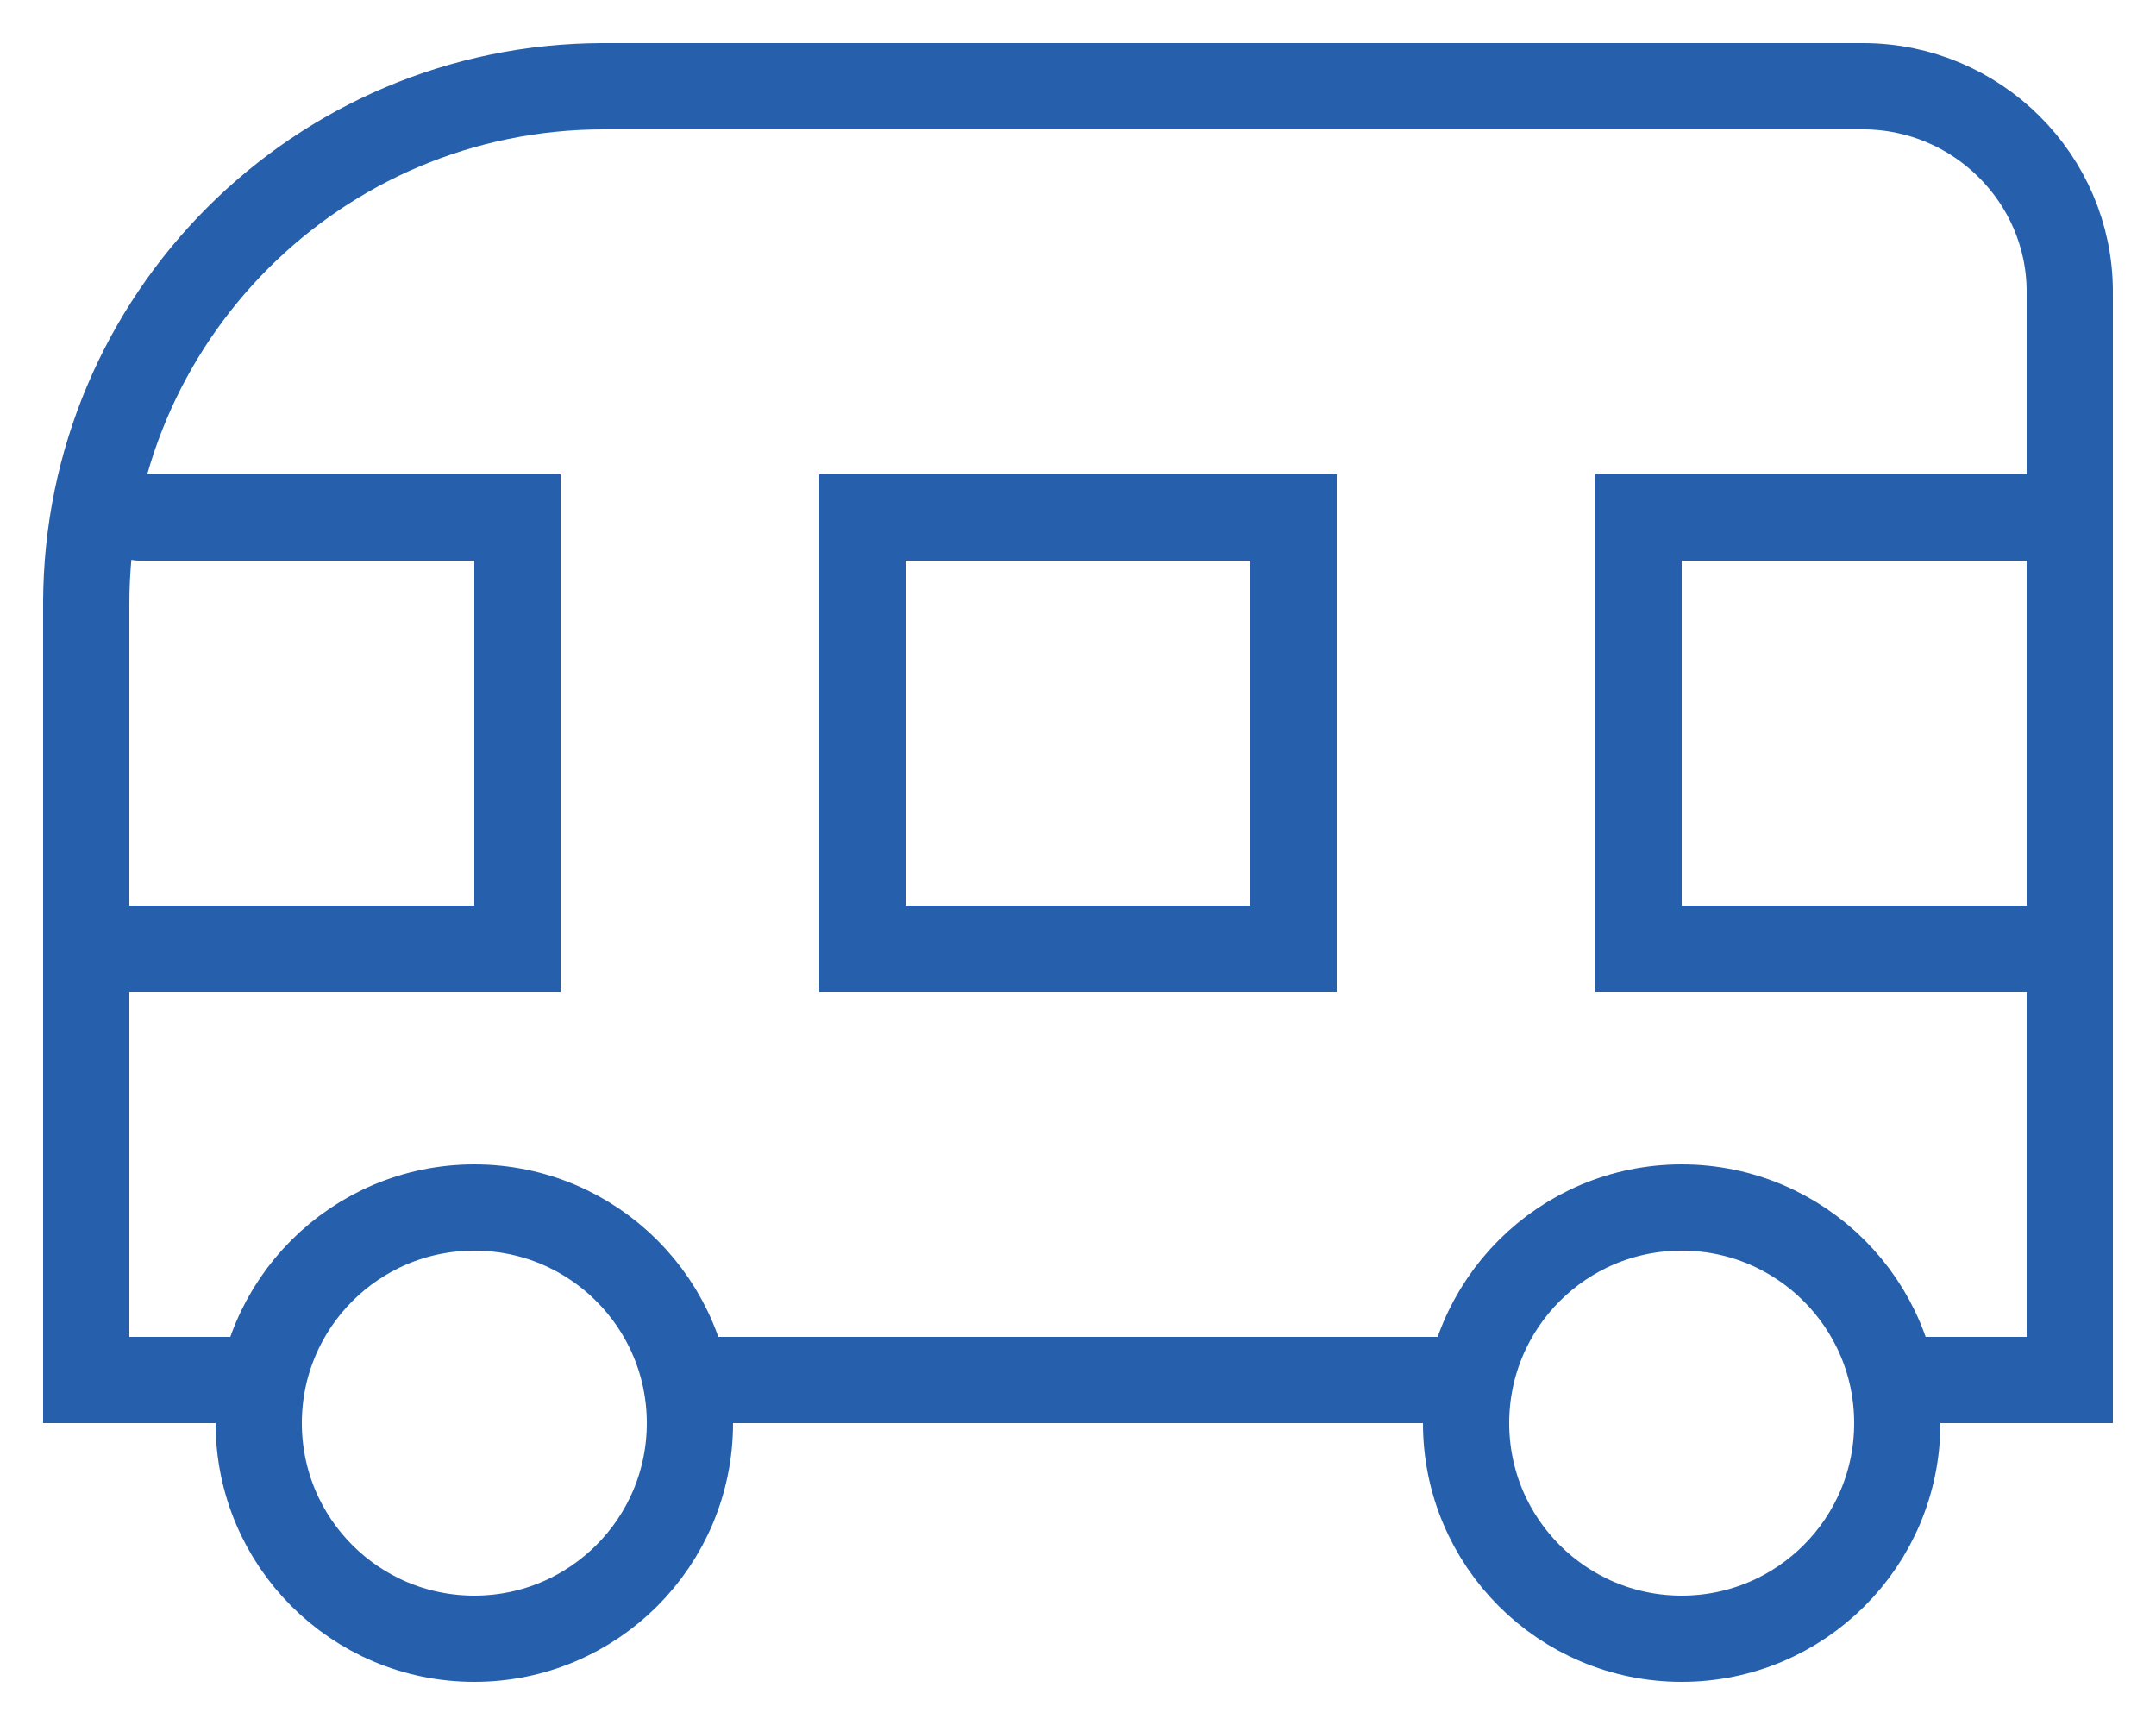
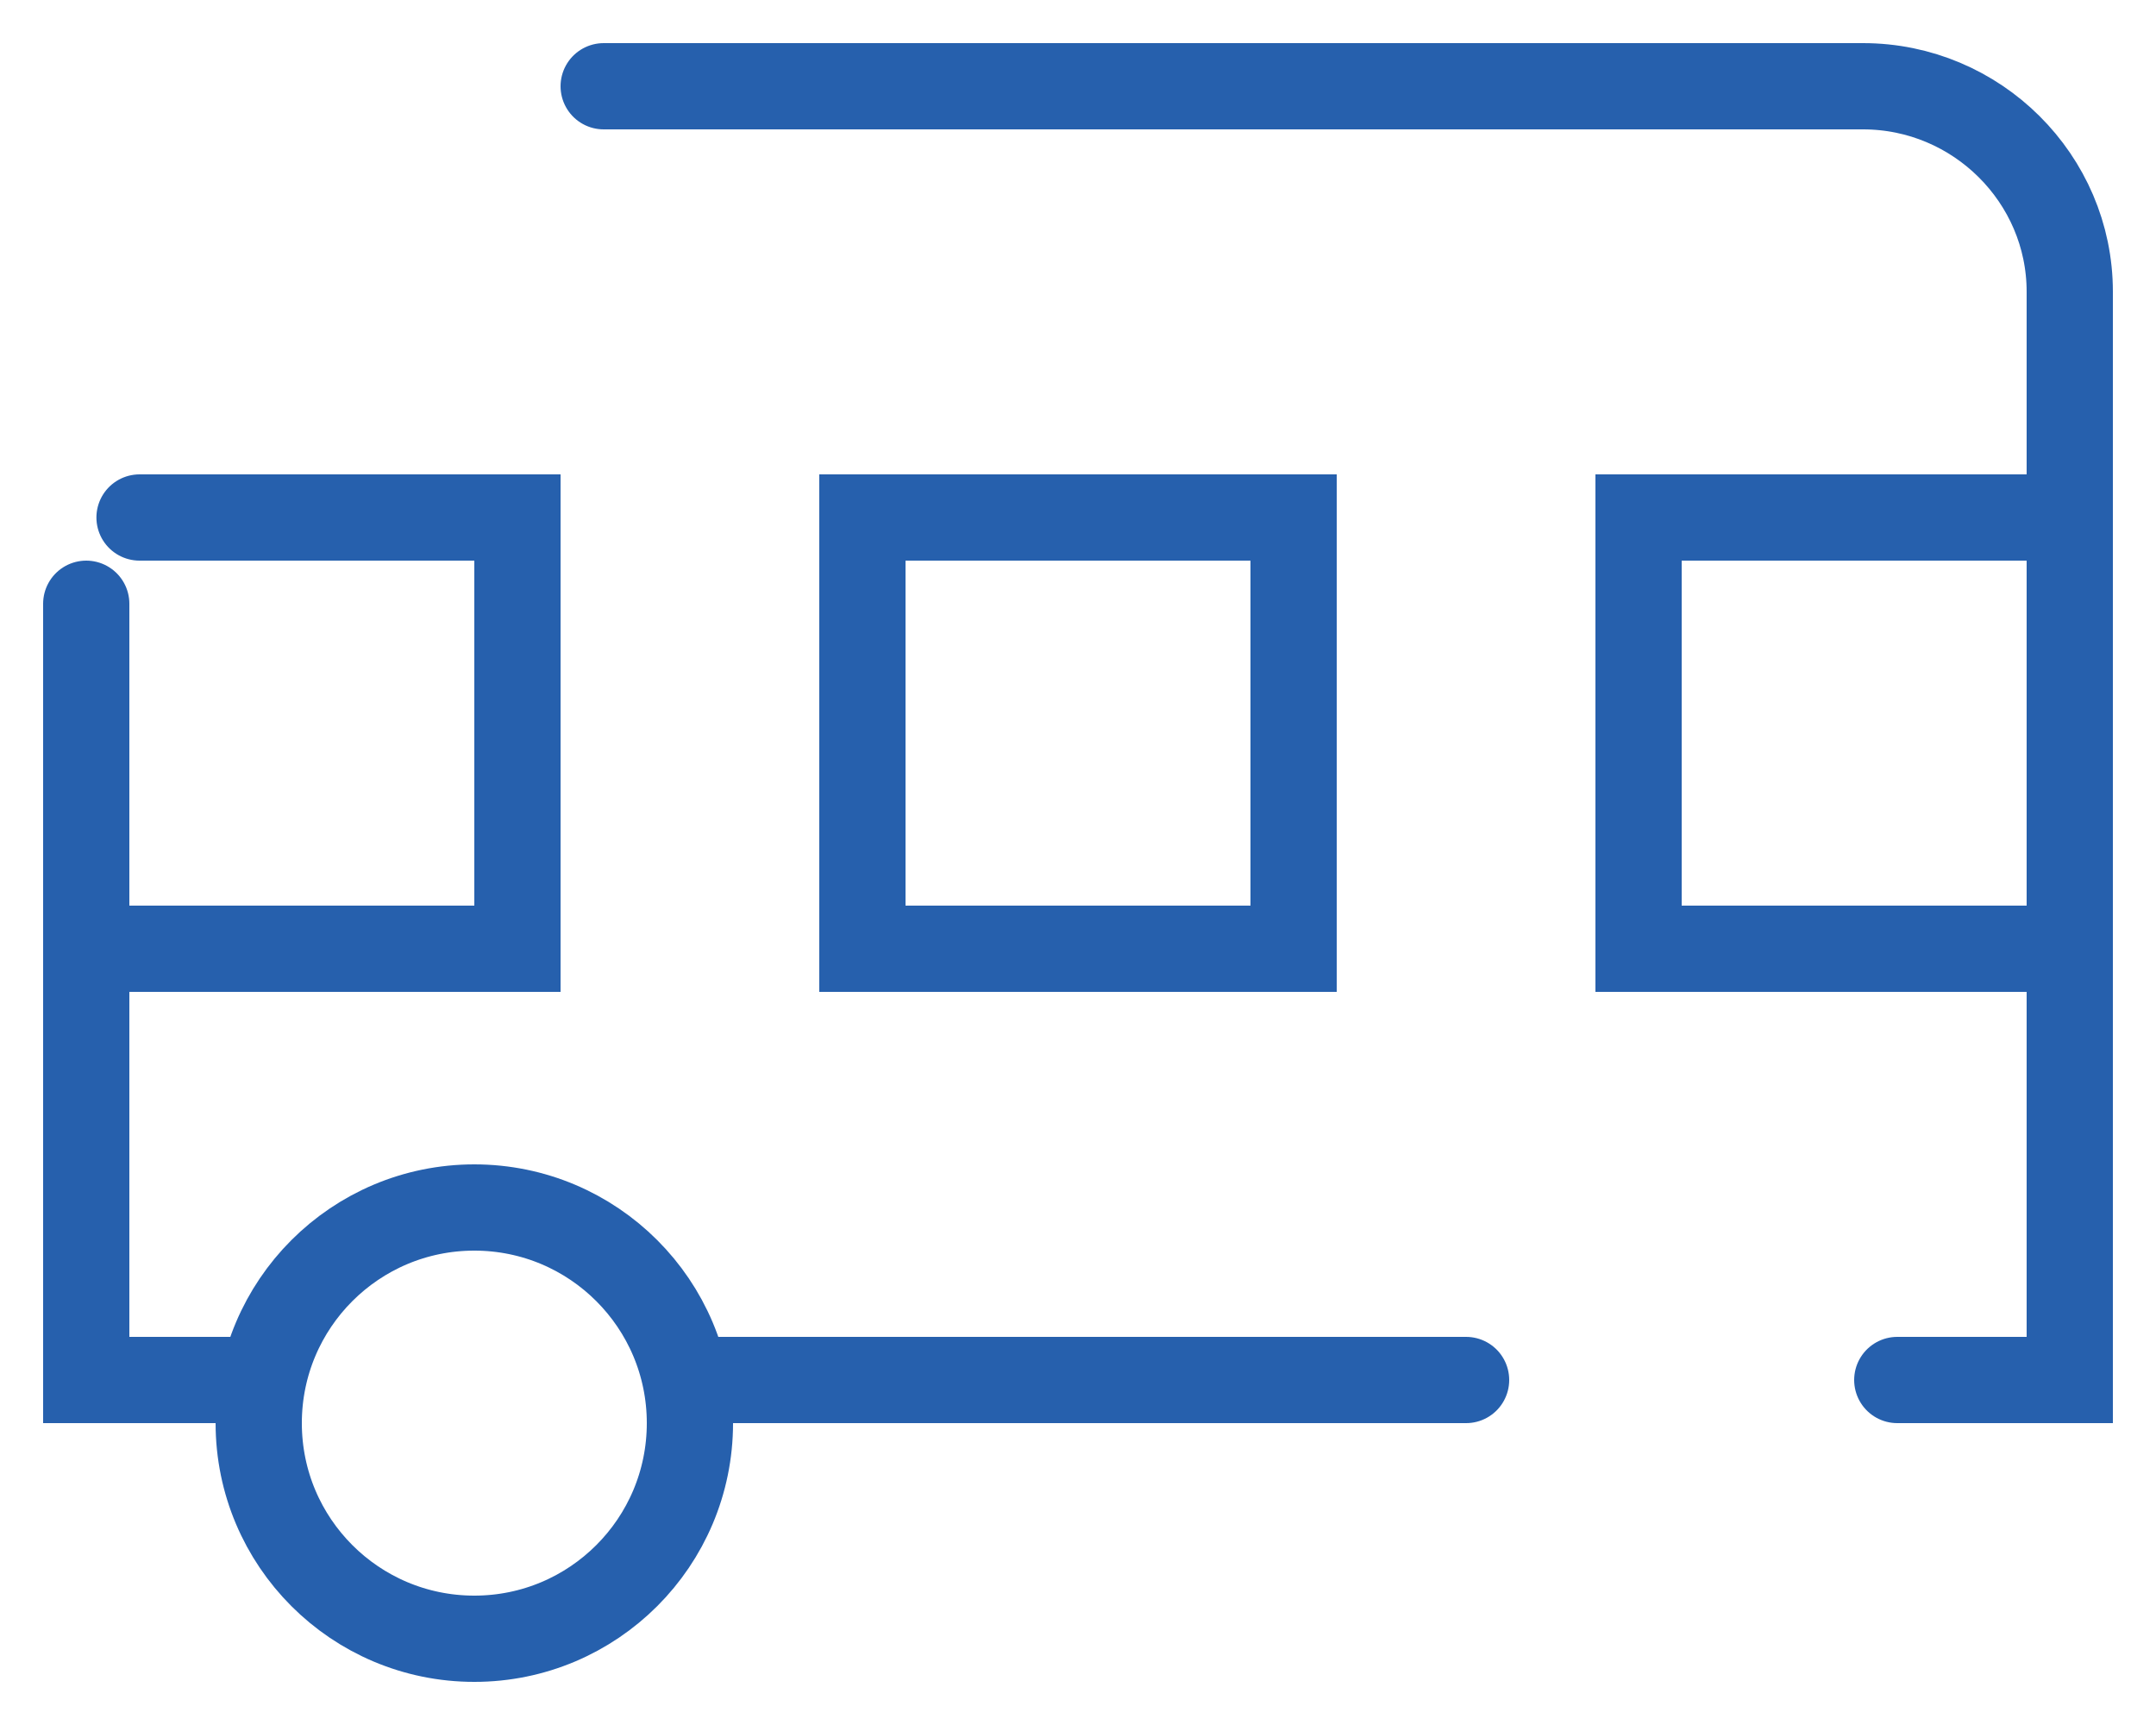
<svg xmlns="http://www.w3.org/2000/svg" width="25" height="20" viewBox="0 0 25 20" fill="none">
  <path d="M3 16H1V7" stroke="#2660AD" stroke-linecap="round" />
  <path d="M17 16H8" stroke="#2660AD" stroke-linecap="round" stroke-linejoin="round" />
  <path d="M7 1H21.603C22.922 1 24 2.072 24 3.382V16H22" stroke="#2660AD" stroke-linecap="round" />
  <path d="M1.618 6H6V11H1" stroke="#2660AD" stroke-linecap="round" />
  <path d="M24 6H19V11H24V6Z" stroke="#2660AD" stroke-linecap="round" />
  <path d="M15 6H10V11H15V6Z" stroke="#2660AD" stroke-linecap="round" />
-   <path d="M1 7C1 3.688 3.688 1 7 1" stroke="#2660AD" stroke-linecap="round" stroke-linejoin="round" />
  <path d="M5.5 19C6.881 19 8 17.881 8 16.5C8 15.119 6.881 14 5.5 14C4.119 14 3 15.119 3 16.5C3 17.881 4.119 19 5.5 19Z" stroke="#2660AD" stroke-linecap="round" stroke-linejoin="round" />
-   <path d="M19.5 19C20.881 19 22 17.881 22 16.5C22 15.119 20.881 14 19.5 14C18.119 14 17 15.119 17 16.5C17 17.881 18.119 19 19.5 19Z" stroke="#2660AD" stroke-linecap="round" stroke-linejoin="round" />
</svg>